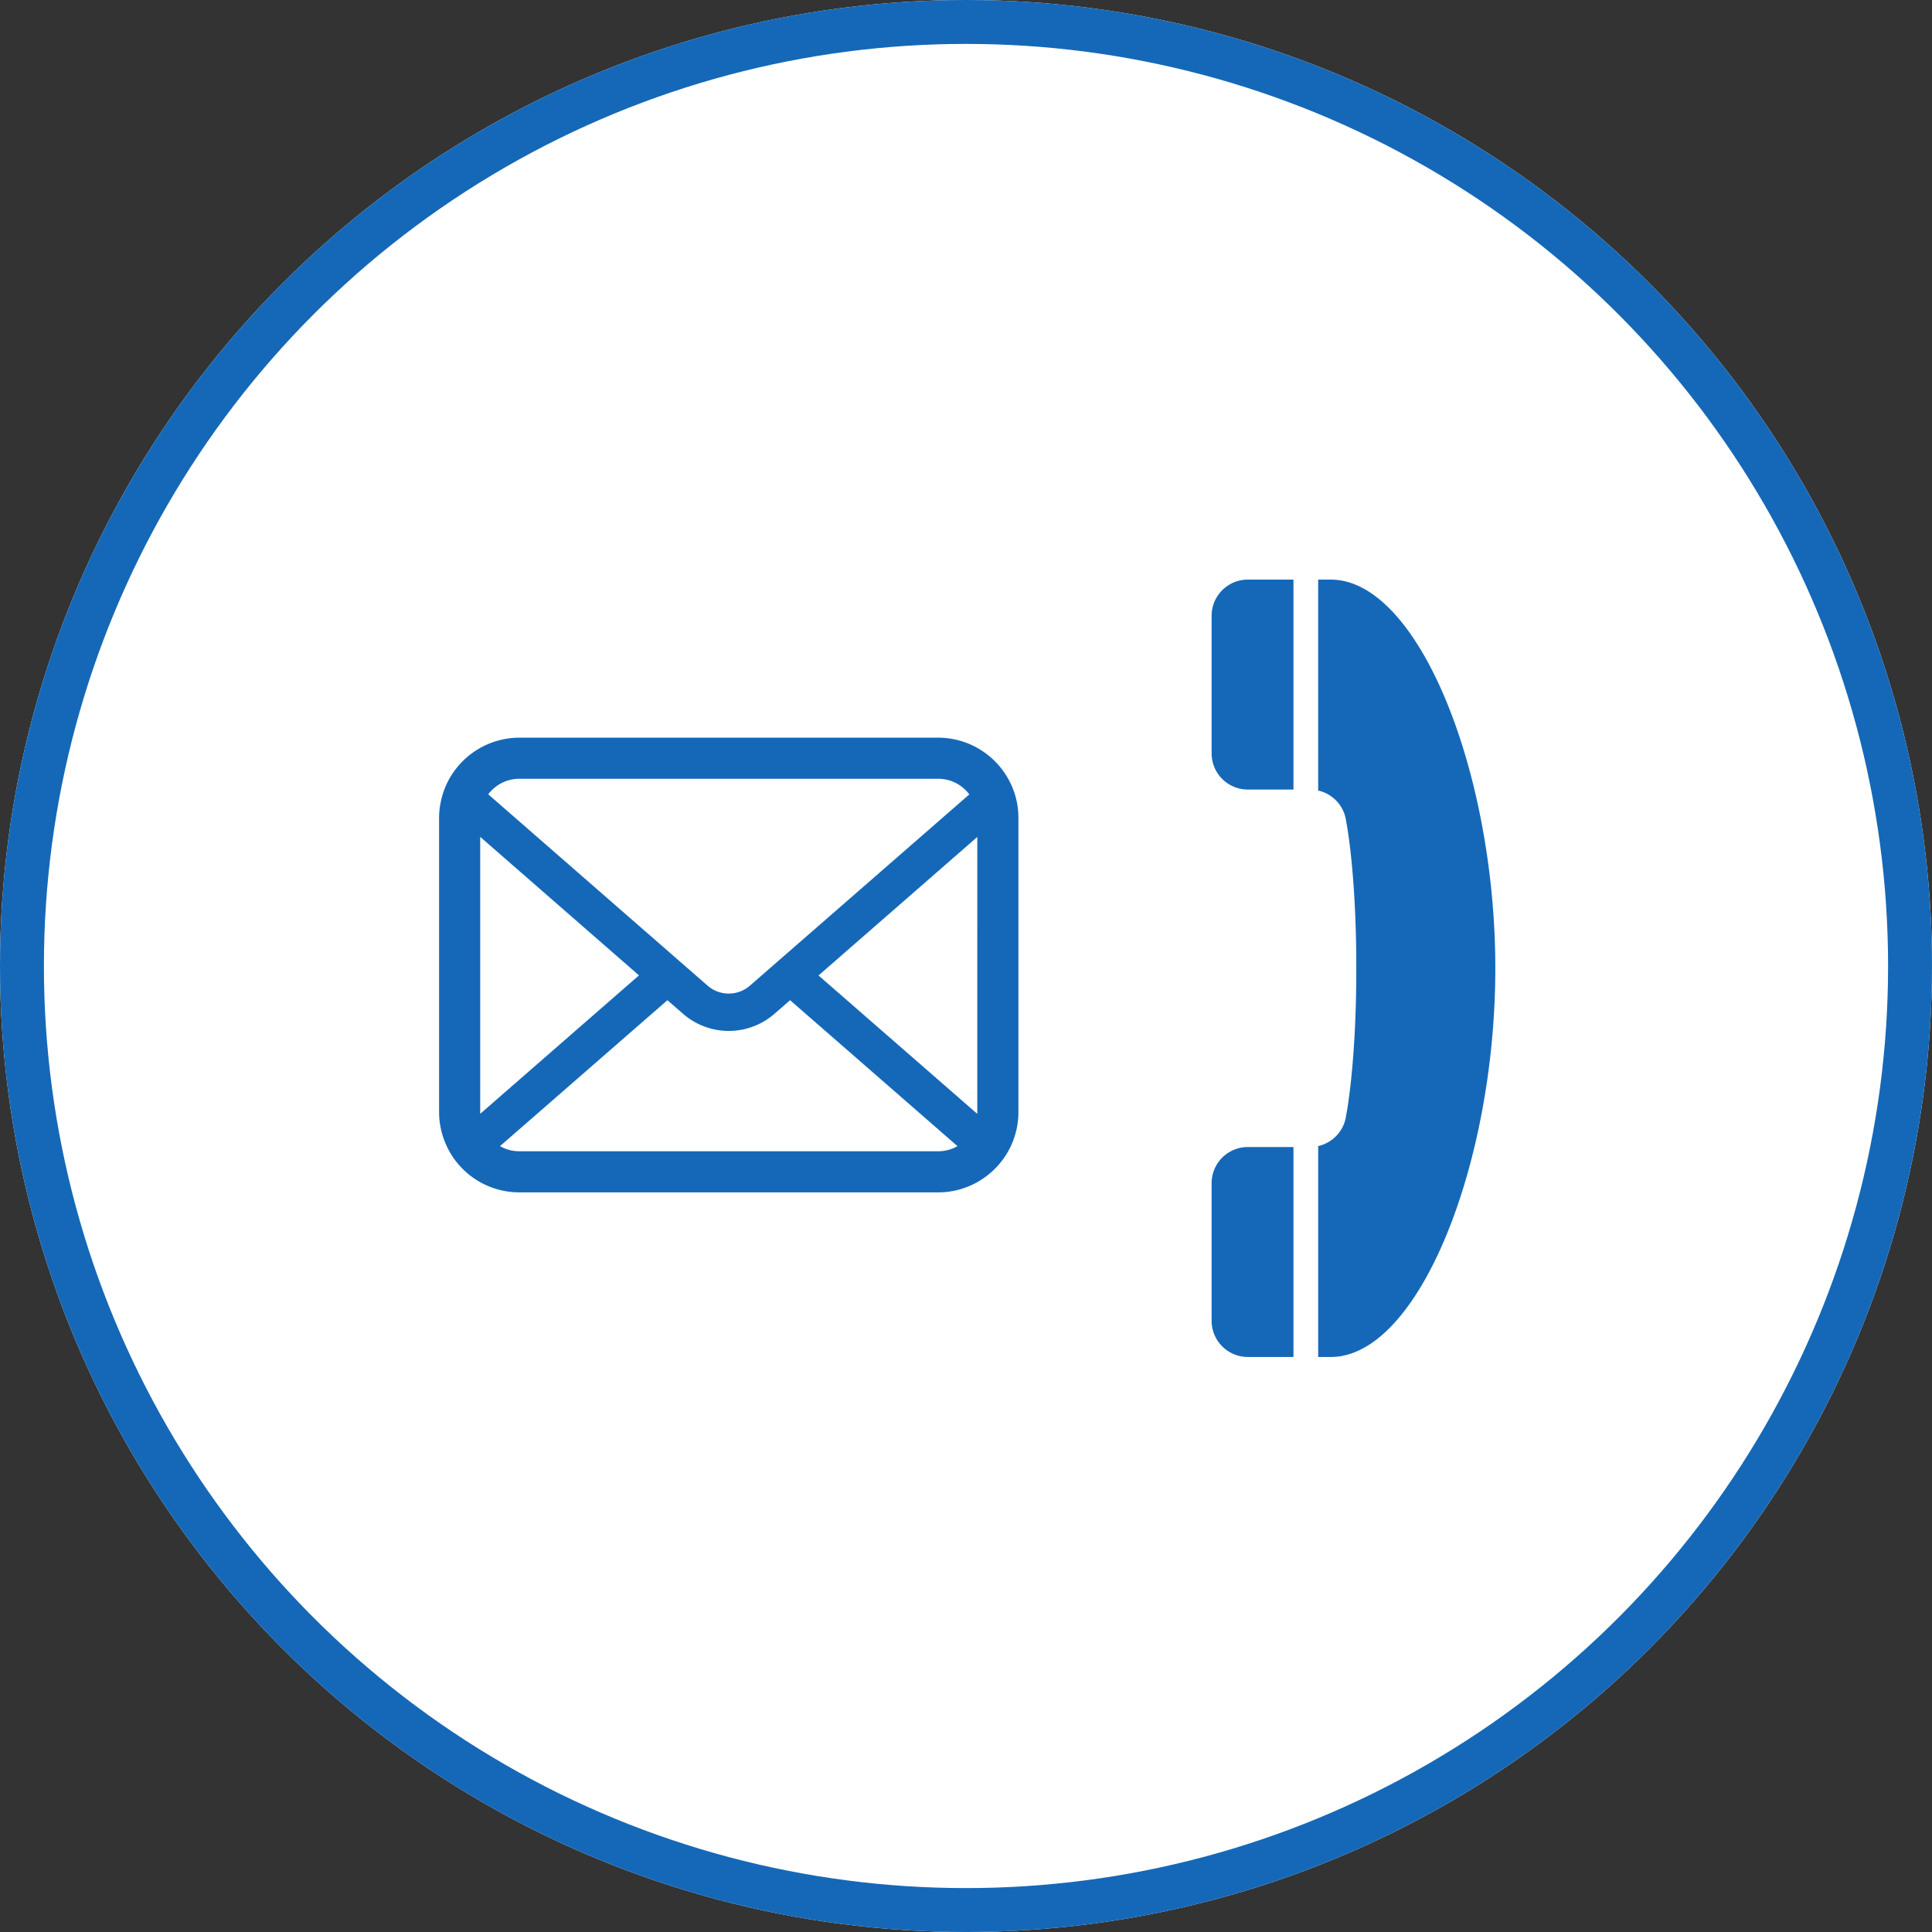
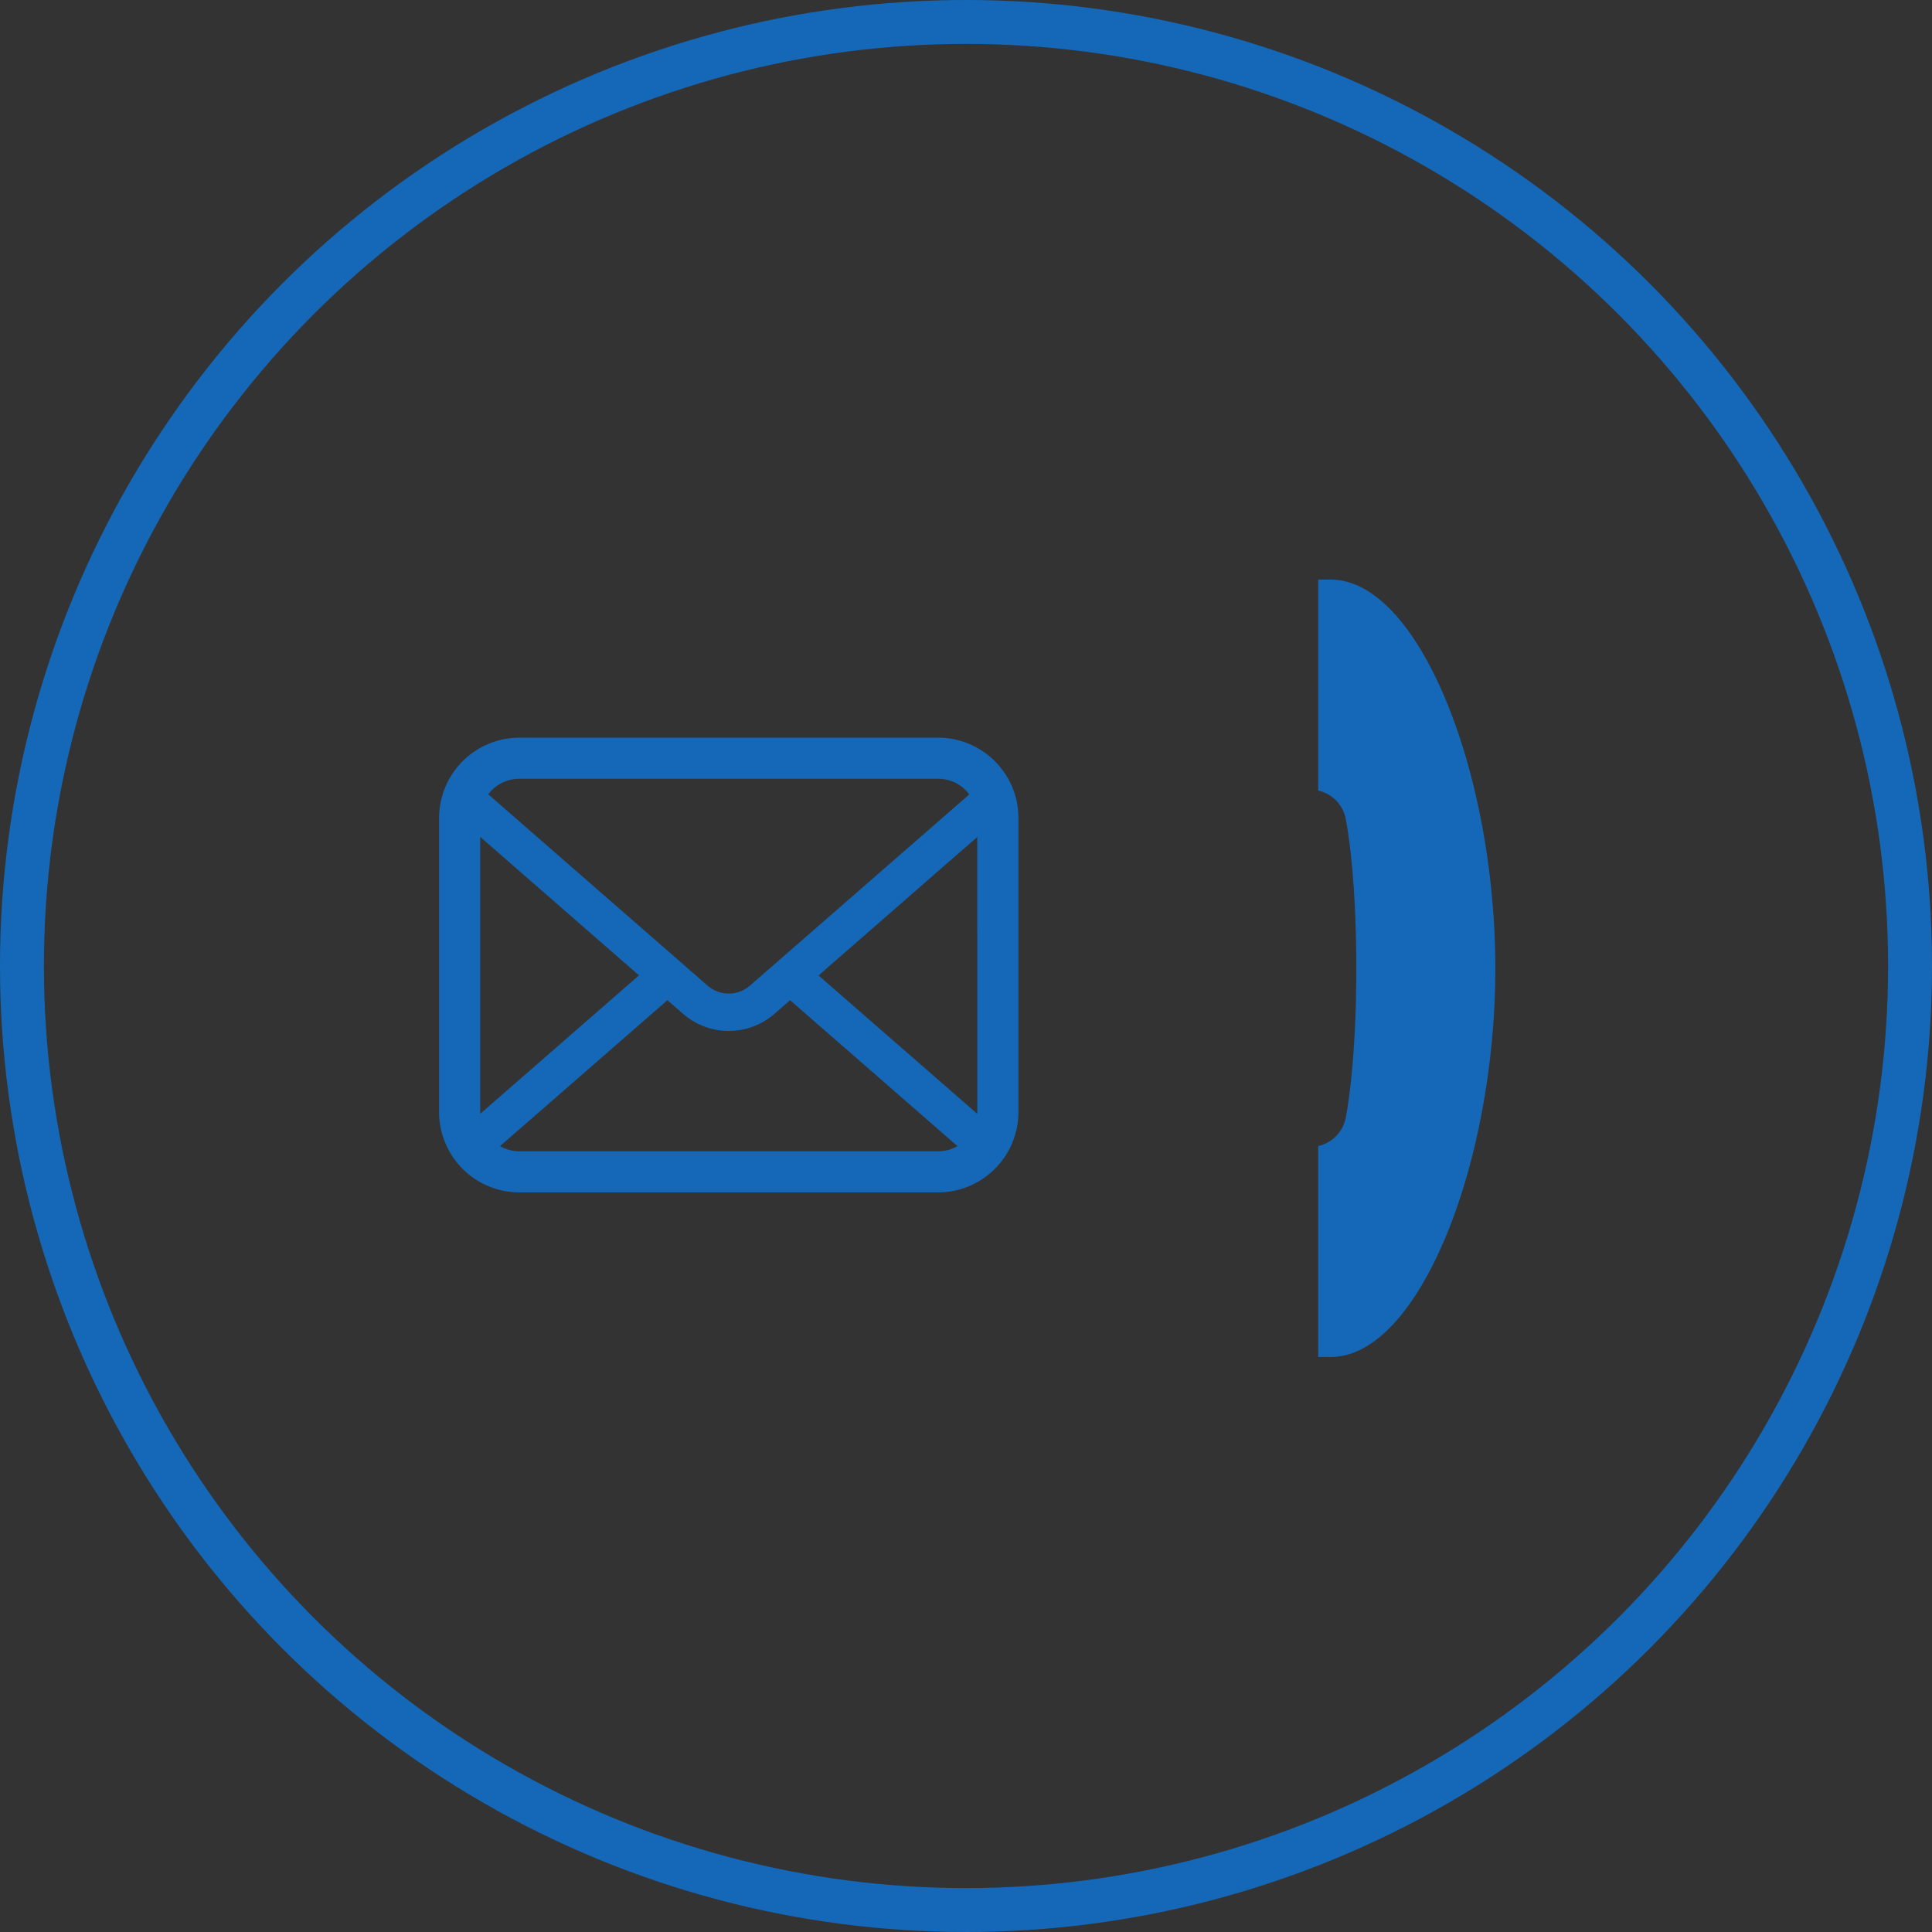
<svg xmlns="http://www.w3.org/2000/svg" width="220" height="220" viewBox="0 0 220 220">
  <rect x="0" y="0" width="220" height="220" fill="#333333" stroke="none" />
  <g transform="translate(-470 -4038)">
    <g transform="translate(470 4038)" fill="#fff" stroke="#1568b7" stroke-width="5">
-       <circle cx="110" cy="110" r="110" stroke="none" />
      <circle cx="110" cy="110" r="107.5" fill="none" />
    </g>
    <g transform="translate(5.968)">
      <g transform="translate(514.032 4066.938)">
        <path d="M65.8,62.434a9.125,9.125,0,0,0-1.889-4,7.869,7.869,0,0,0-.621-.689,9.131,9.131,0,0,0-6.47-2.682H9.151a9.143,9.143,0,0,0-6.469,2.682,8.036,8.036,0,0,0-.621.689,9.017,9.017,0,0,0-1.881,4A8.85,8.85,0,0,0,0,64.213V97.691a9.1,9.1,0,0,0,.758,3.634,8.969,8.969,0,0,0,1.923,2.835c.2.2.408.392.63.579a9.142,9.142,0,0,0,5.839,2.1H56.818a9.085,9.085,0,0,0,5.84-2.111,7.9,7.9,0,0,0,.63-.571,9.157,9.157,0,0,0,1.932-2.835v-.008a9.054,9.054,0,0,0,.749-3.625V64.213A9.4,9.4,0,0,0,65.8,62.434ZM5.992,61.054a4.42,4.42,0,0,1,3.158-1.311H56.818a4.4,4.4,0,0,1,3.559,1.78L35.393,83.3a3.667,3.667,0,0,1-4.818,0L5.6,61.514A3.378,3.378,0,0,1,5.992,61.054ZM4.681,97.691V66.358l18.08,15.772L4.691,97.886A1.336,1.336,0,0,1,4.681,97.691Zm52.136,4.468H9.151a4.408,4.408,0,0,1-2.213-.586L26,84.957l1.78,1.548a7.921,7.921,0,0,0,10.41,0l1.779-1.548,19.059,16.616A4.413,4.413,0,0,1,56.818,102.159Zm4.469-4.468a1.4,1.4,0,0,1-.009.2L43.207,82.14,61.287,66.367Z" transform="translate(0)" fill="#1568b7" />
      </g>
      <g transform="translate(796.877 4192.521) rotate(180)">
-         <path d="M300.739,0h-5.2V23.908h5.2a4.122,4.122,0,0,0,4.121-4.122V4.121A4.121,4.121,0,0,0,300.739,0Z" transform="translate(-109.984)" fill="#1568b7" />
        <path d="M162.57,44.26c0,22.292,8.722,44.26,18.737,44.26h1.435V64.5a4.112,4.112,0,0,1-3.183-3.49S178.4,55.373,178.4,44.26s1.158-16.752,1.158-16.752a4.112,4.112,0,0,1,3.183-3.49V0h-1.435C171.292,0,162.57,21.968,162.57,44.26Z" fill="#1568b7" />
-         <path d="M300.739,373.719h-5.2v23.908h5.2a4.12,4.12,0,0,0,4.121-4.121V377.841A4.122,4.122,0,0,0,300.739,373.719Z" transform="translate(-109.984 -309.106)" fill="#1568b7" />
      </g>
    </g>
  </g>
</svg>